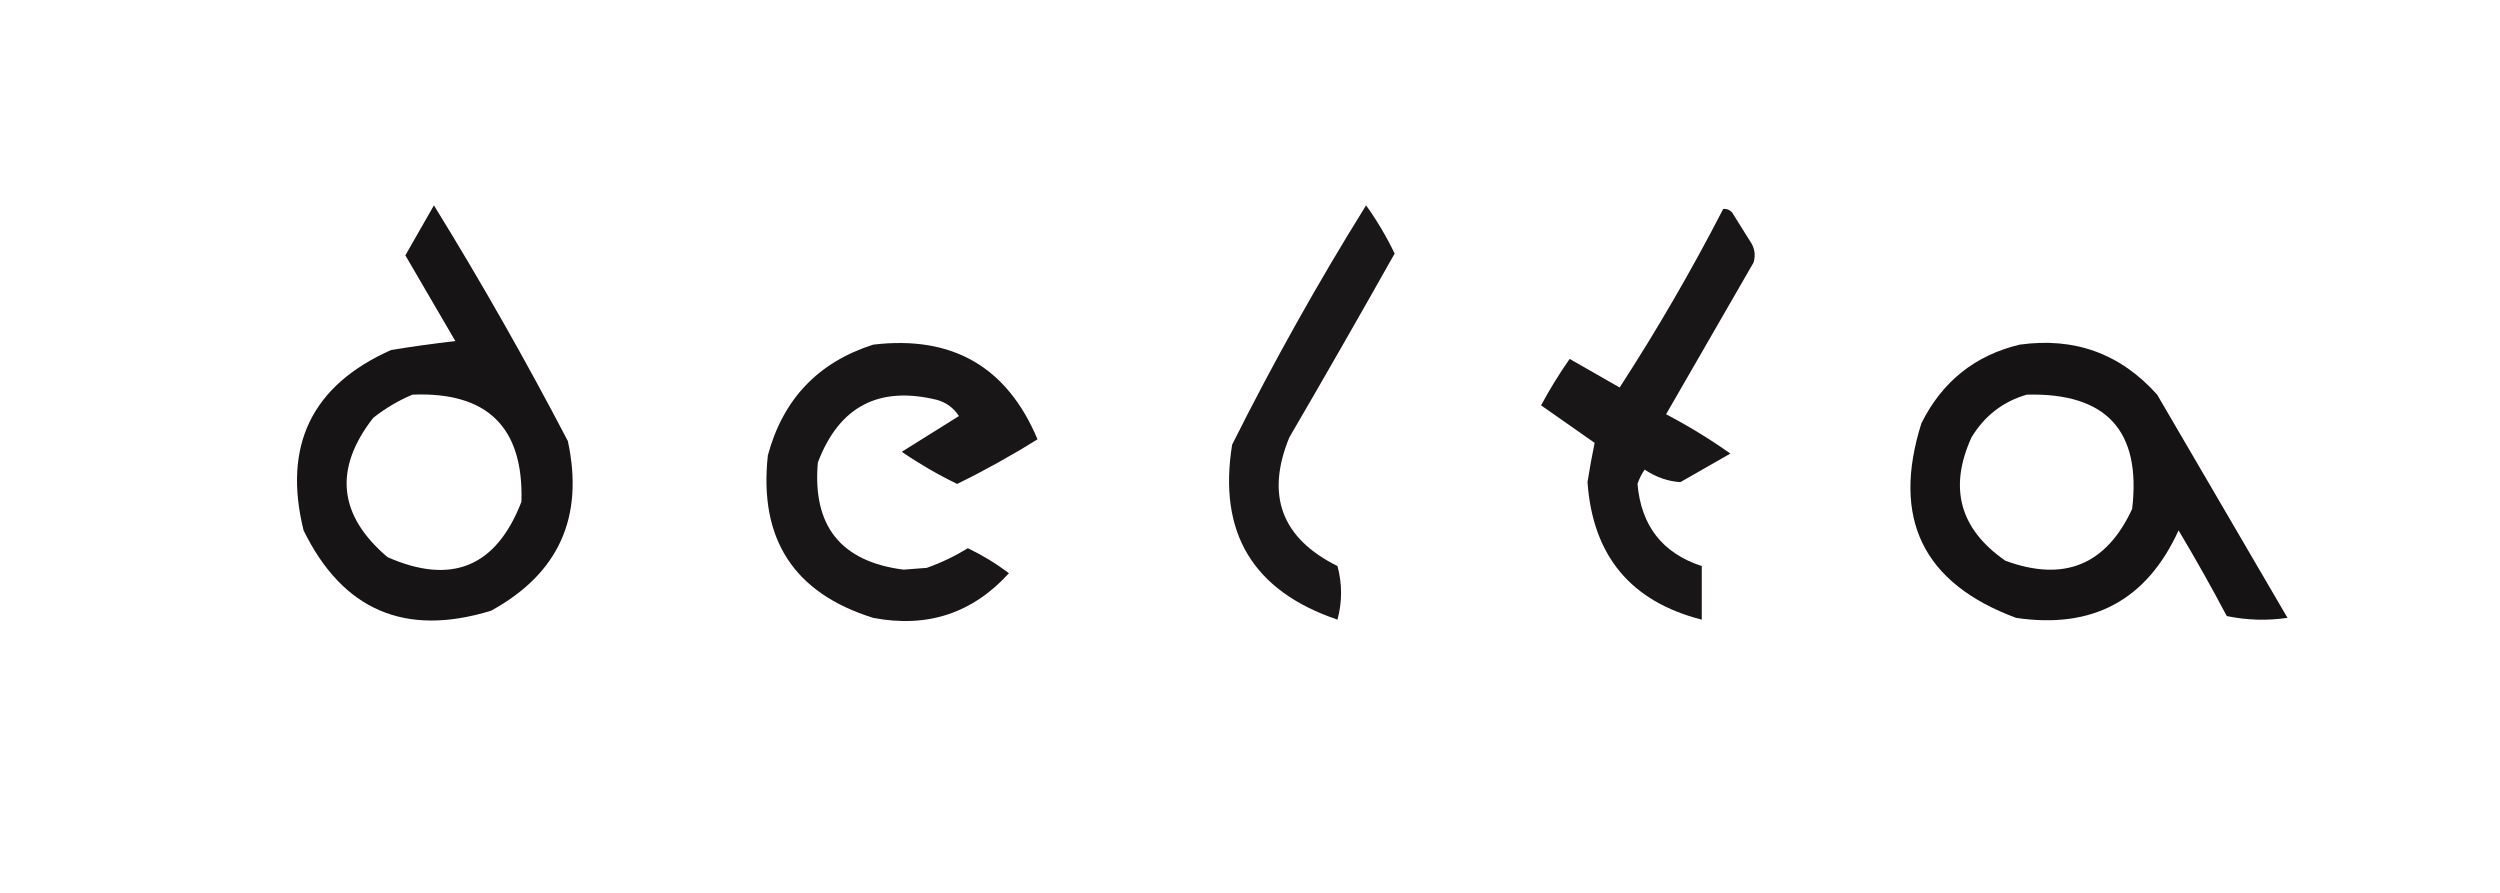
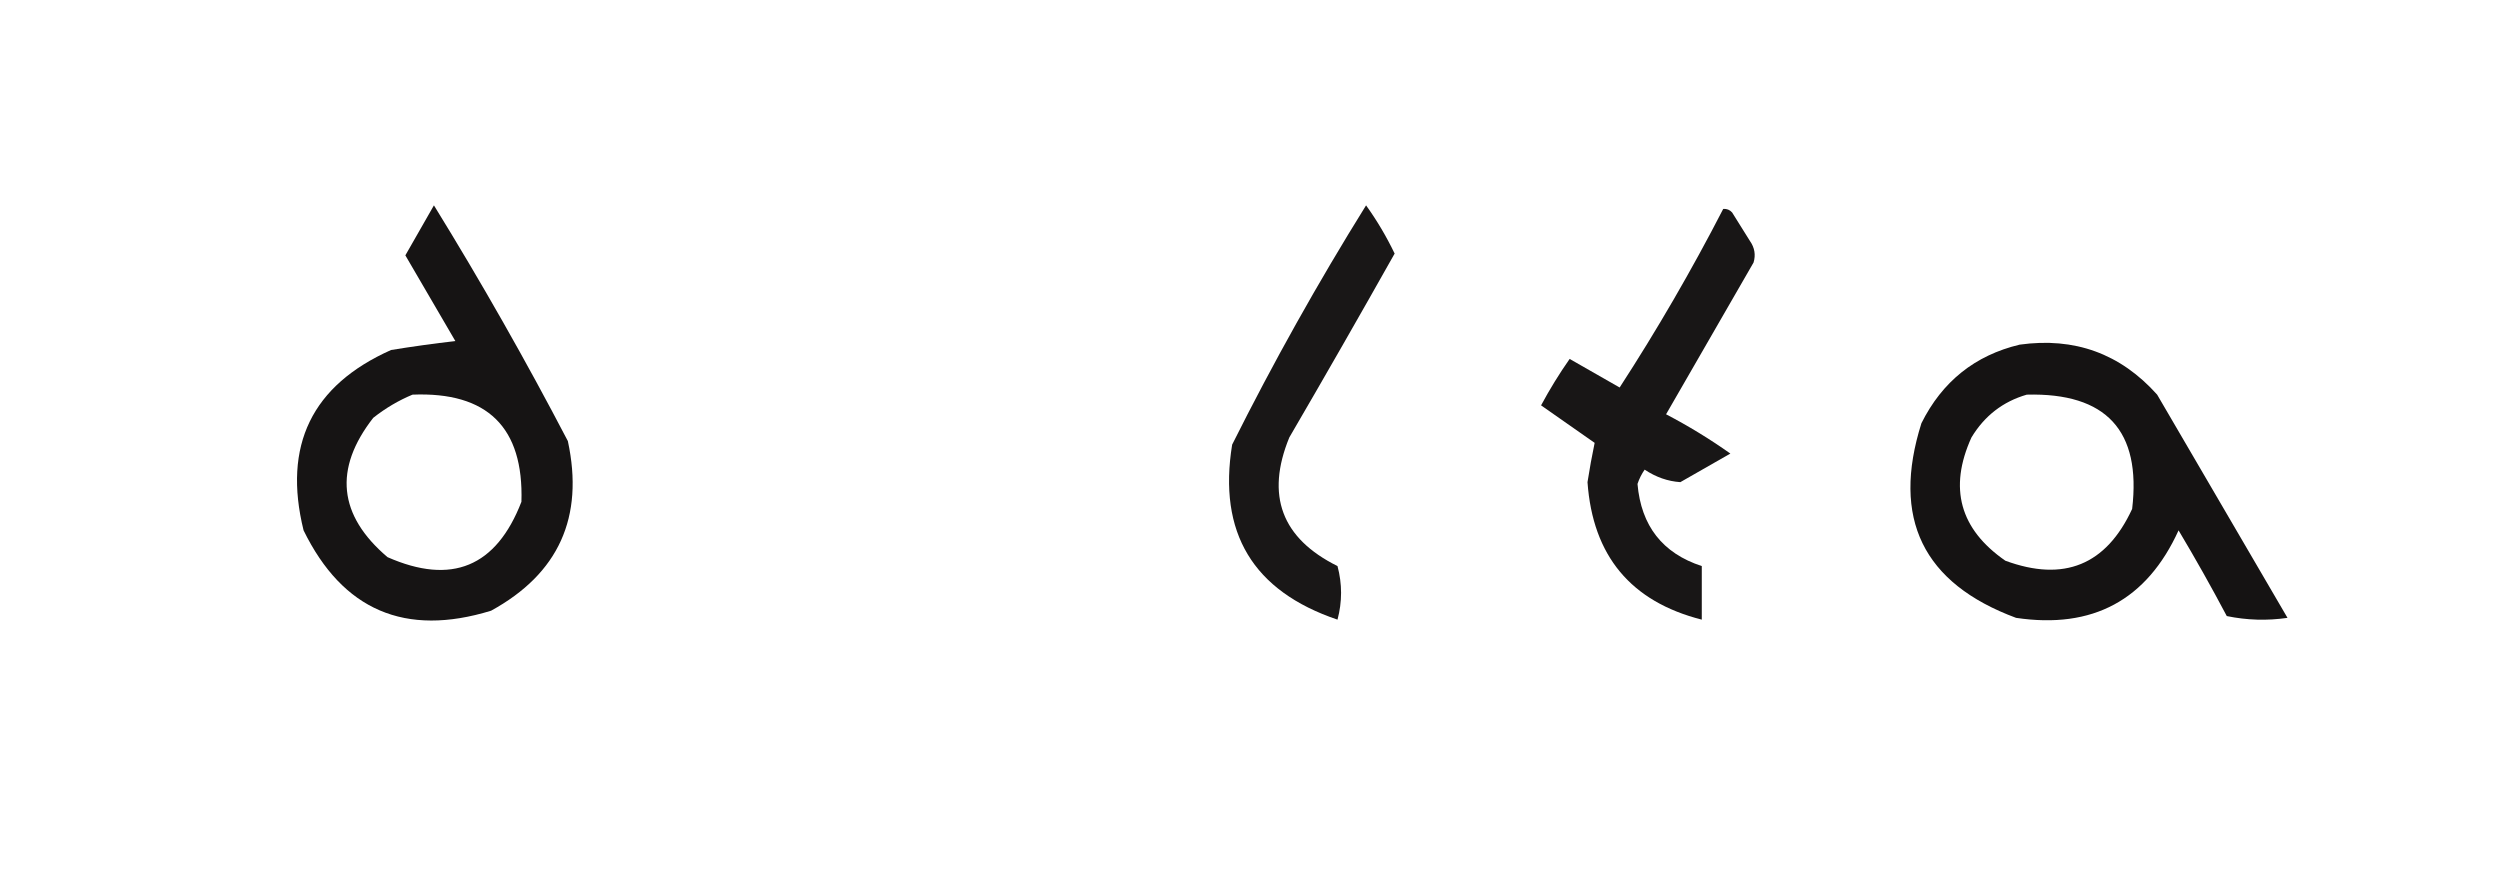
<svg xmlns="http://www.w3.org/2000/svg" version="1.1" width="700px" height="250px" style="shape-rendering:geometricPrecision; text-rendering:geometricPrecision; image-rendering:optimizeQuality; fill-rule:evenodd; clip-rule:evenodd">
  <g>
    <path style="opacity:0.918" fill="#030000" d="M 121.5,57.5 C 134.746,78.982 147.246,100.982 159,123.5C 163.596,144.799 156.43,160.633 137.5,171C 113.461,178.39 95.961,170.89 85,148.5C 79.137,124.728 87.303,107.895 109.5,98C 115.47,97.025 121.47,96.192 127.5,95.5C 122.833,87.5 118.167,79.5 113.5,71.5C 116.179,66.806 118.845,62.139 121.5,57.5 Z M 115.5,110.5 C 136.489,109.657 146.656,119.657 146,140.5C 138.951,158.741 126.451,163.907 108.5,156C 94.714,144.284 93.381,131.284 104.5,117C 107.933,114.289 111.6,112.123 115.5,110.5 Z" />
  </g>
  <g>
    <path style="opacity:0.908" fill="#030000" d="M 382.5,57.5 C 385.525,61.705 388.192,66.205 390.5,71C 380.8,88.232 370.967,105.399 361,122.5C 354.354,138.731 358.854,150.731 374.5,158.5C 375.833,163.5 375.833,168.5 374.5,173.5C 350.83,165.493 340.997,149.16 345,124.5C 356.493,101.531 368.993,79.198 382.5,57.5 Z" />
  </g>
  <g>
    <path style="opacity:0.913" fill="#030000" d="M 482.5,58.5 C 483.496,58.414 484.329,58.748 485,59.5C 486.667,62.167 488.333,64.833 490,67.5C 491.301,69.365 491.635,71.365 491,73.5C 482.833,87.667 474.667,101.833 466.5,116C 472.764,119.27 478.764,122.936 484.5,127C 479.833,129.667 475.167,132.333 470.5,135C 466.998,134.77 463.665,133.603 460.5,131.5C 459.643,132.736 458.977,134.069 458.5,135.5C 459.516,147.253 465.516,154.92 476.5,158.5C 476.5,163.5 476.5,168.5 476.5,173.5C 456.628,168.451 445.962,155.618 444.5,135C 445.074,131.311 445.741,127.644 446.5,124C 441.493,120.498 436.493,116.998 431.5,113.5C 433.916,108.999 436.583,104.666 439.5,100.5C 444.167,103.167 448.833,105.833 453.5,108.5C 463.985,92.339 473.651,75.672 482.5,58.5 Z" />
  </g>
  <g>
-     <path style="opacity:0.914" fill="#030000" d="M 244.5,96.5 C 266.639,93.853 281.973,102.687 290.5,123C 283.226,127.554 275.726,131.721 268,135.5C 262.604,132.886 257.437,129.886 252.5,126.5C 257.833,123.167 263.167,119.833 268.5,116.5C 267.076,114.282 265.076,112.782 262.5,112C 246.12,107.939 234.953,113.773 229,129.5C 227.44,147.264 235.44,157.264 253,159.5C 255.167,159.333 257.333,159.167 259.5,159C 263.547,157.56 267.38,155.726 271,153.5C 275.067,155.45 278.9,157.783 282.5,160.5C 272.284,171.738 259.618,175.905 244.5,173C 222.274,166.082 212.441,150.915 215,127.5C 219.244,111.758 229.077,101.425 244.5,96.5 Z" />
-   </g>
+     </g>
  <g>
    <path style="opacity:0.923" fill="#030000" d="M 565.5,96.5 C 580.896,94.352 593.729,99.019 604,110.5C 616.167,131.333 628.333,152.167 640.5,173C 634.804,173.83 629.137,173.663 623.5,172.5C 619.2,164.372 614.7,156.372 610,148.5C 601.113,168.031 585.946,176.198 564.5,173C 538.413,163.325 529.58,145.158 538,118.5C 543.822,106.831 552.989,99.497 565.5,96.5 Z M 567.5,110.5 C 589.767,109.927 599.6,120.594 597,142.5C 589.735,158.209 577.902,163.042 561.5,157C 548.747,148.158 545.581,136.658 552,122.5C 555.659,116.435 560.826,112.435 567.5,110.5 Z" />
  </g>
</svg>